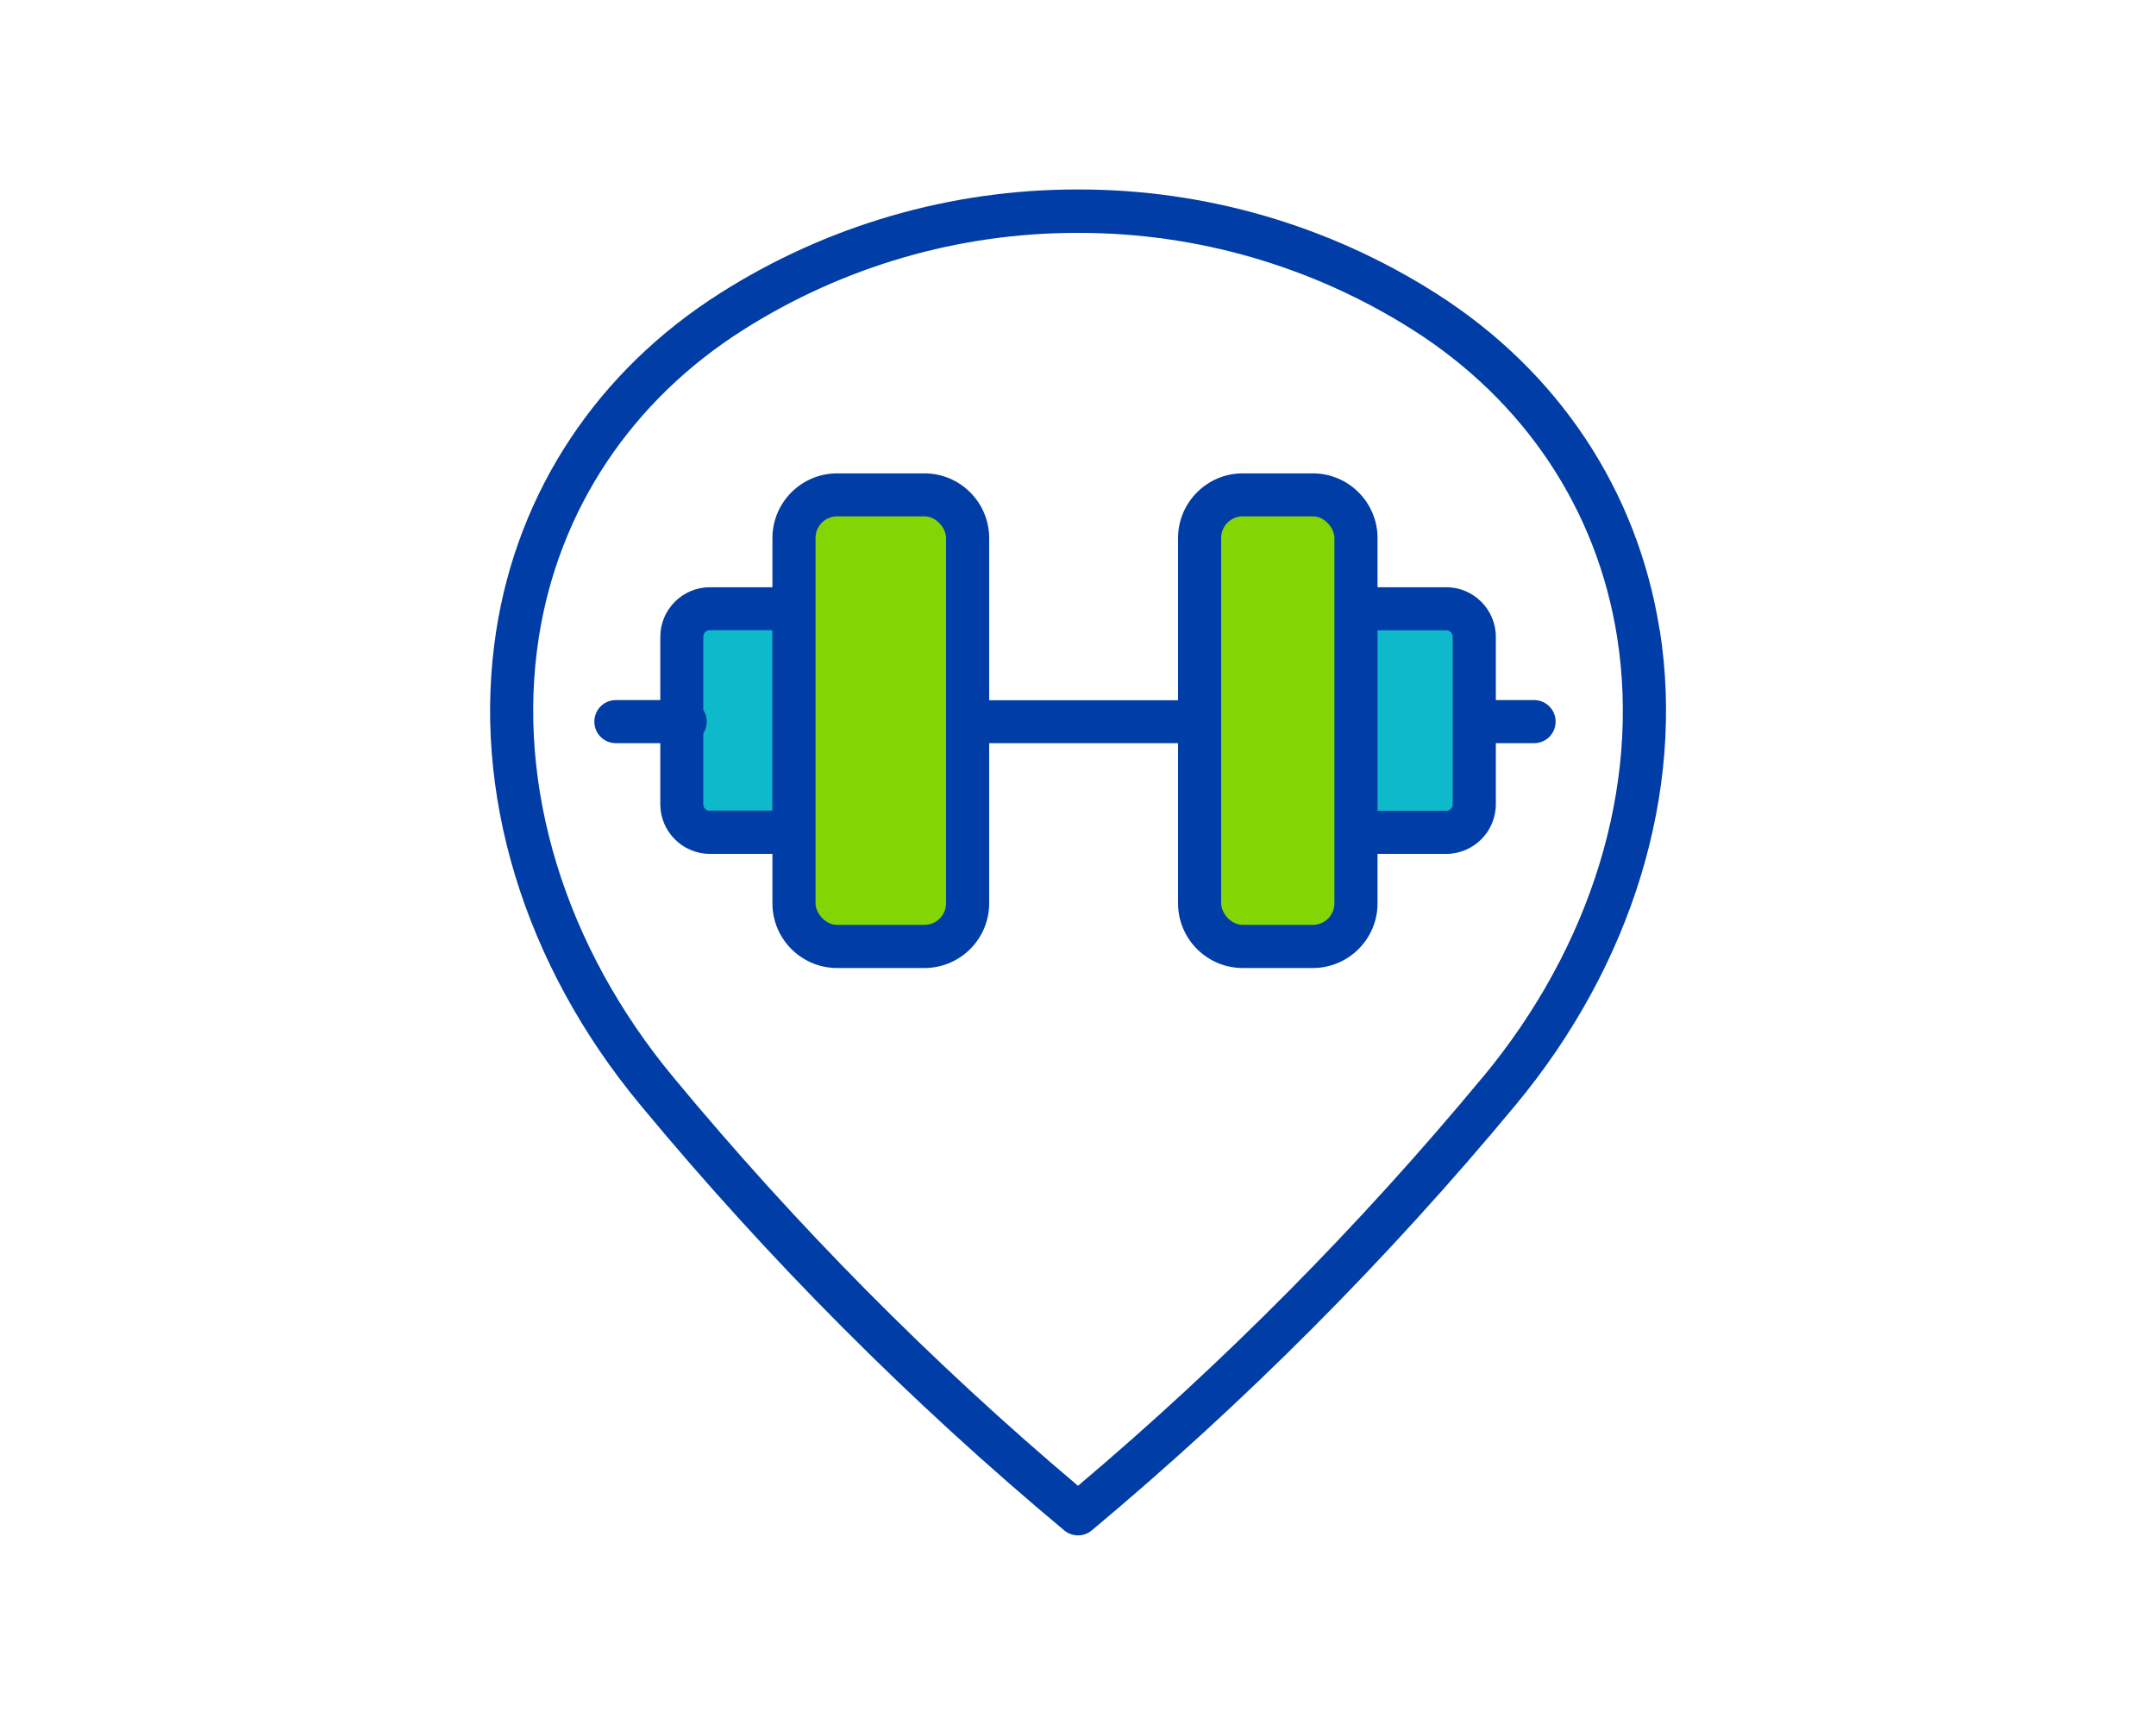
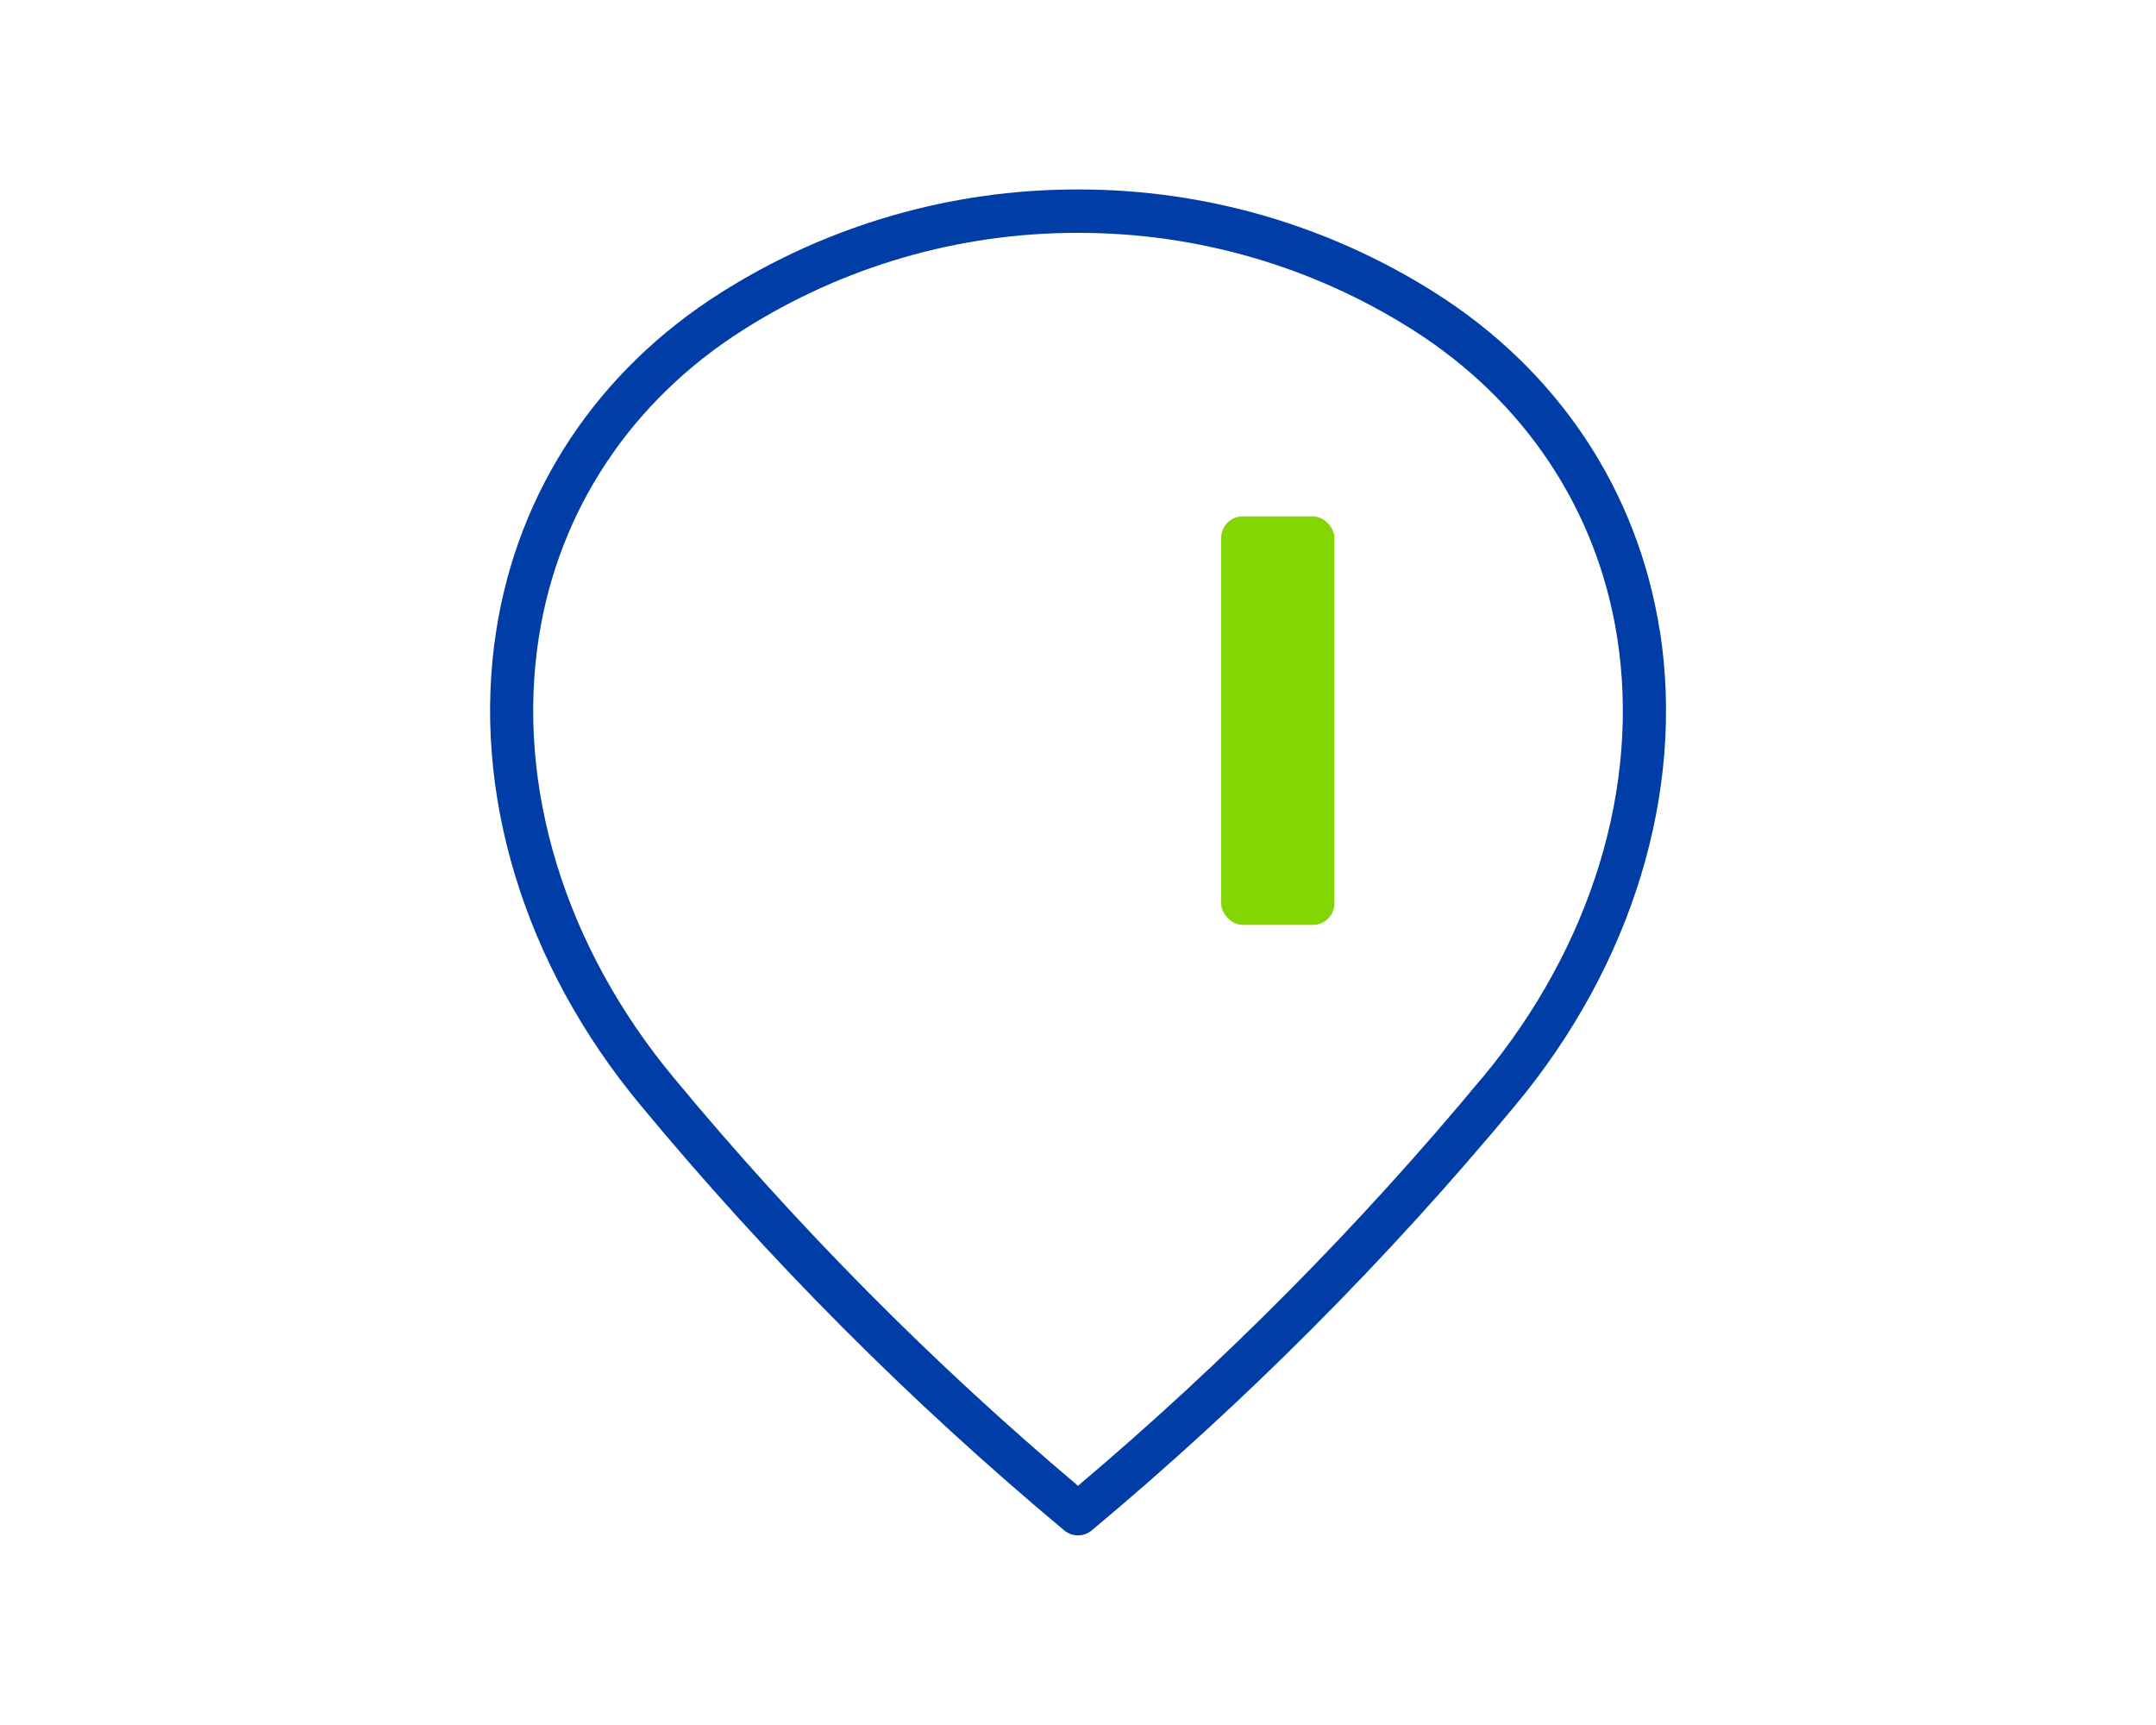
<svg xmlns="http://www.w3.org/2000/svg" viewBox="0 0 150 120">
  <path d="m115.47 43.85c-1.53-9.72-7.06-18.05-15.59-23.46-7.44-4.72-16.02-7.21-24.82-7.21-.04 0-.09 0-.13 0-8.8 0-17.38 2.49-24.82 7.21-8.52 5.4-14.06 13.73-15.58 23.45-1.76 11.22 1.9 23.27 10.05 33.06 8.87 10.71 18.78 20.65 29.46 29.56.28.23.62.35.96.35s.68-.12.96-.35c10.67-8.91 20.58-18.86 29.46-29.56 8.15-9.79 11.82-21.84 10.06-33.05zm-12.36 31.14c-8.49 10.24-17.94 19.78-28.11 28.37-10.17-8.58-19.62-18.12-28.11-28.37-7.6-9.13-11.02-20.31-9.4-30.67 1.39-8.86 6.44-16.45 14.23-21.38 6.96-4.41 14.98-6.74 23.21-6.74h.13c8.24 0 16.26 2.33 23.22 6.74 7.79 4.94 12.84 12.53 14.23 21.39 1.63 10.37-1.8 21.54-9.4 30.67z" fill="#003da6" />
-   <path d="m106.73 48.7h-2.66v-4.4c0-1.9-1.55-3.45-3.45-3.45h-4.78v-3.42c0-2.48-2.02-4.5-4.5-4.5h-4.88c-2.48 0-4.5 2.02-4.5 4.5v11.28h-13.14v-11.28c0-2.48-2.02-4.5-4.5-4.5h-6.08c-2.48 0-4.5 2.02-4.5 4.5v3.42h-4.35c-1.9 0-3.45 1.55-3.45 3.45v4.4h-3.09c-.83 0-1.5.67-1.5 1.5s.67 1.5 1.5 1.5h3.09v4.25c0 1.9 1.55 3.45 3.45 3.45h4.35v3.44c0 2.48 2.02 4.5 4.5 4.5h6.08c2.48 0 4.5-2.02 4.5-4.5v-11.14h13.14v11.14c0 2.48 2.02 4.5 4.5 4.5h4.88c2.48 0 4.5-2.02 4.5-4.5v-3.44h4.78c1.9 0 3.45-1.55 3.45-3.45v-4.25h2.66c.83 0 1.5-.67 1.5-1.5s-.67-1.5-1.5-1.5z" fill="#003da6" />
-   <path d="m49.38 56.4c-.25 0-.45-.2-.45-.45v-4.93c.15-.24.24-.51.24-.82s-.09-.58-.24-.82v-5.09c0-.25.2-.45.45-.45h4.35v12.55h-4.35z" fill="#0eb9cb" />
-   <rect fill="#84d504" height="28.42" rx="1.5" width="9.08" x="56.74" y="35.92" />
  <rect fill="#84d504" height="28.42" rx="1.5" width="7.88" x="84.96" y="35.92" />
-   <path d="m101.07 55.95c0 .25-.2.45-.45.45h-4.78v-12.55h4.78c.25 0 .45.2.45.45z" fill="#0eb9cb" />
</svg>